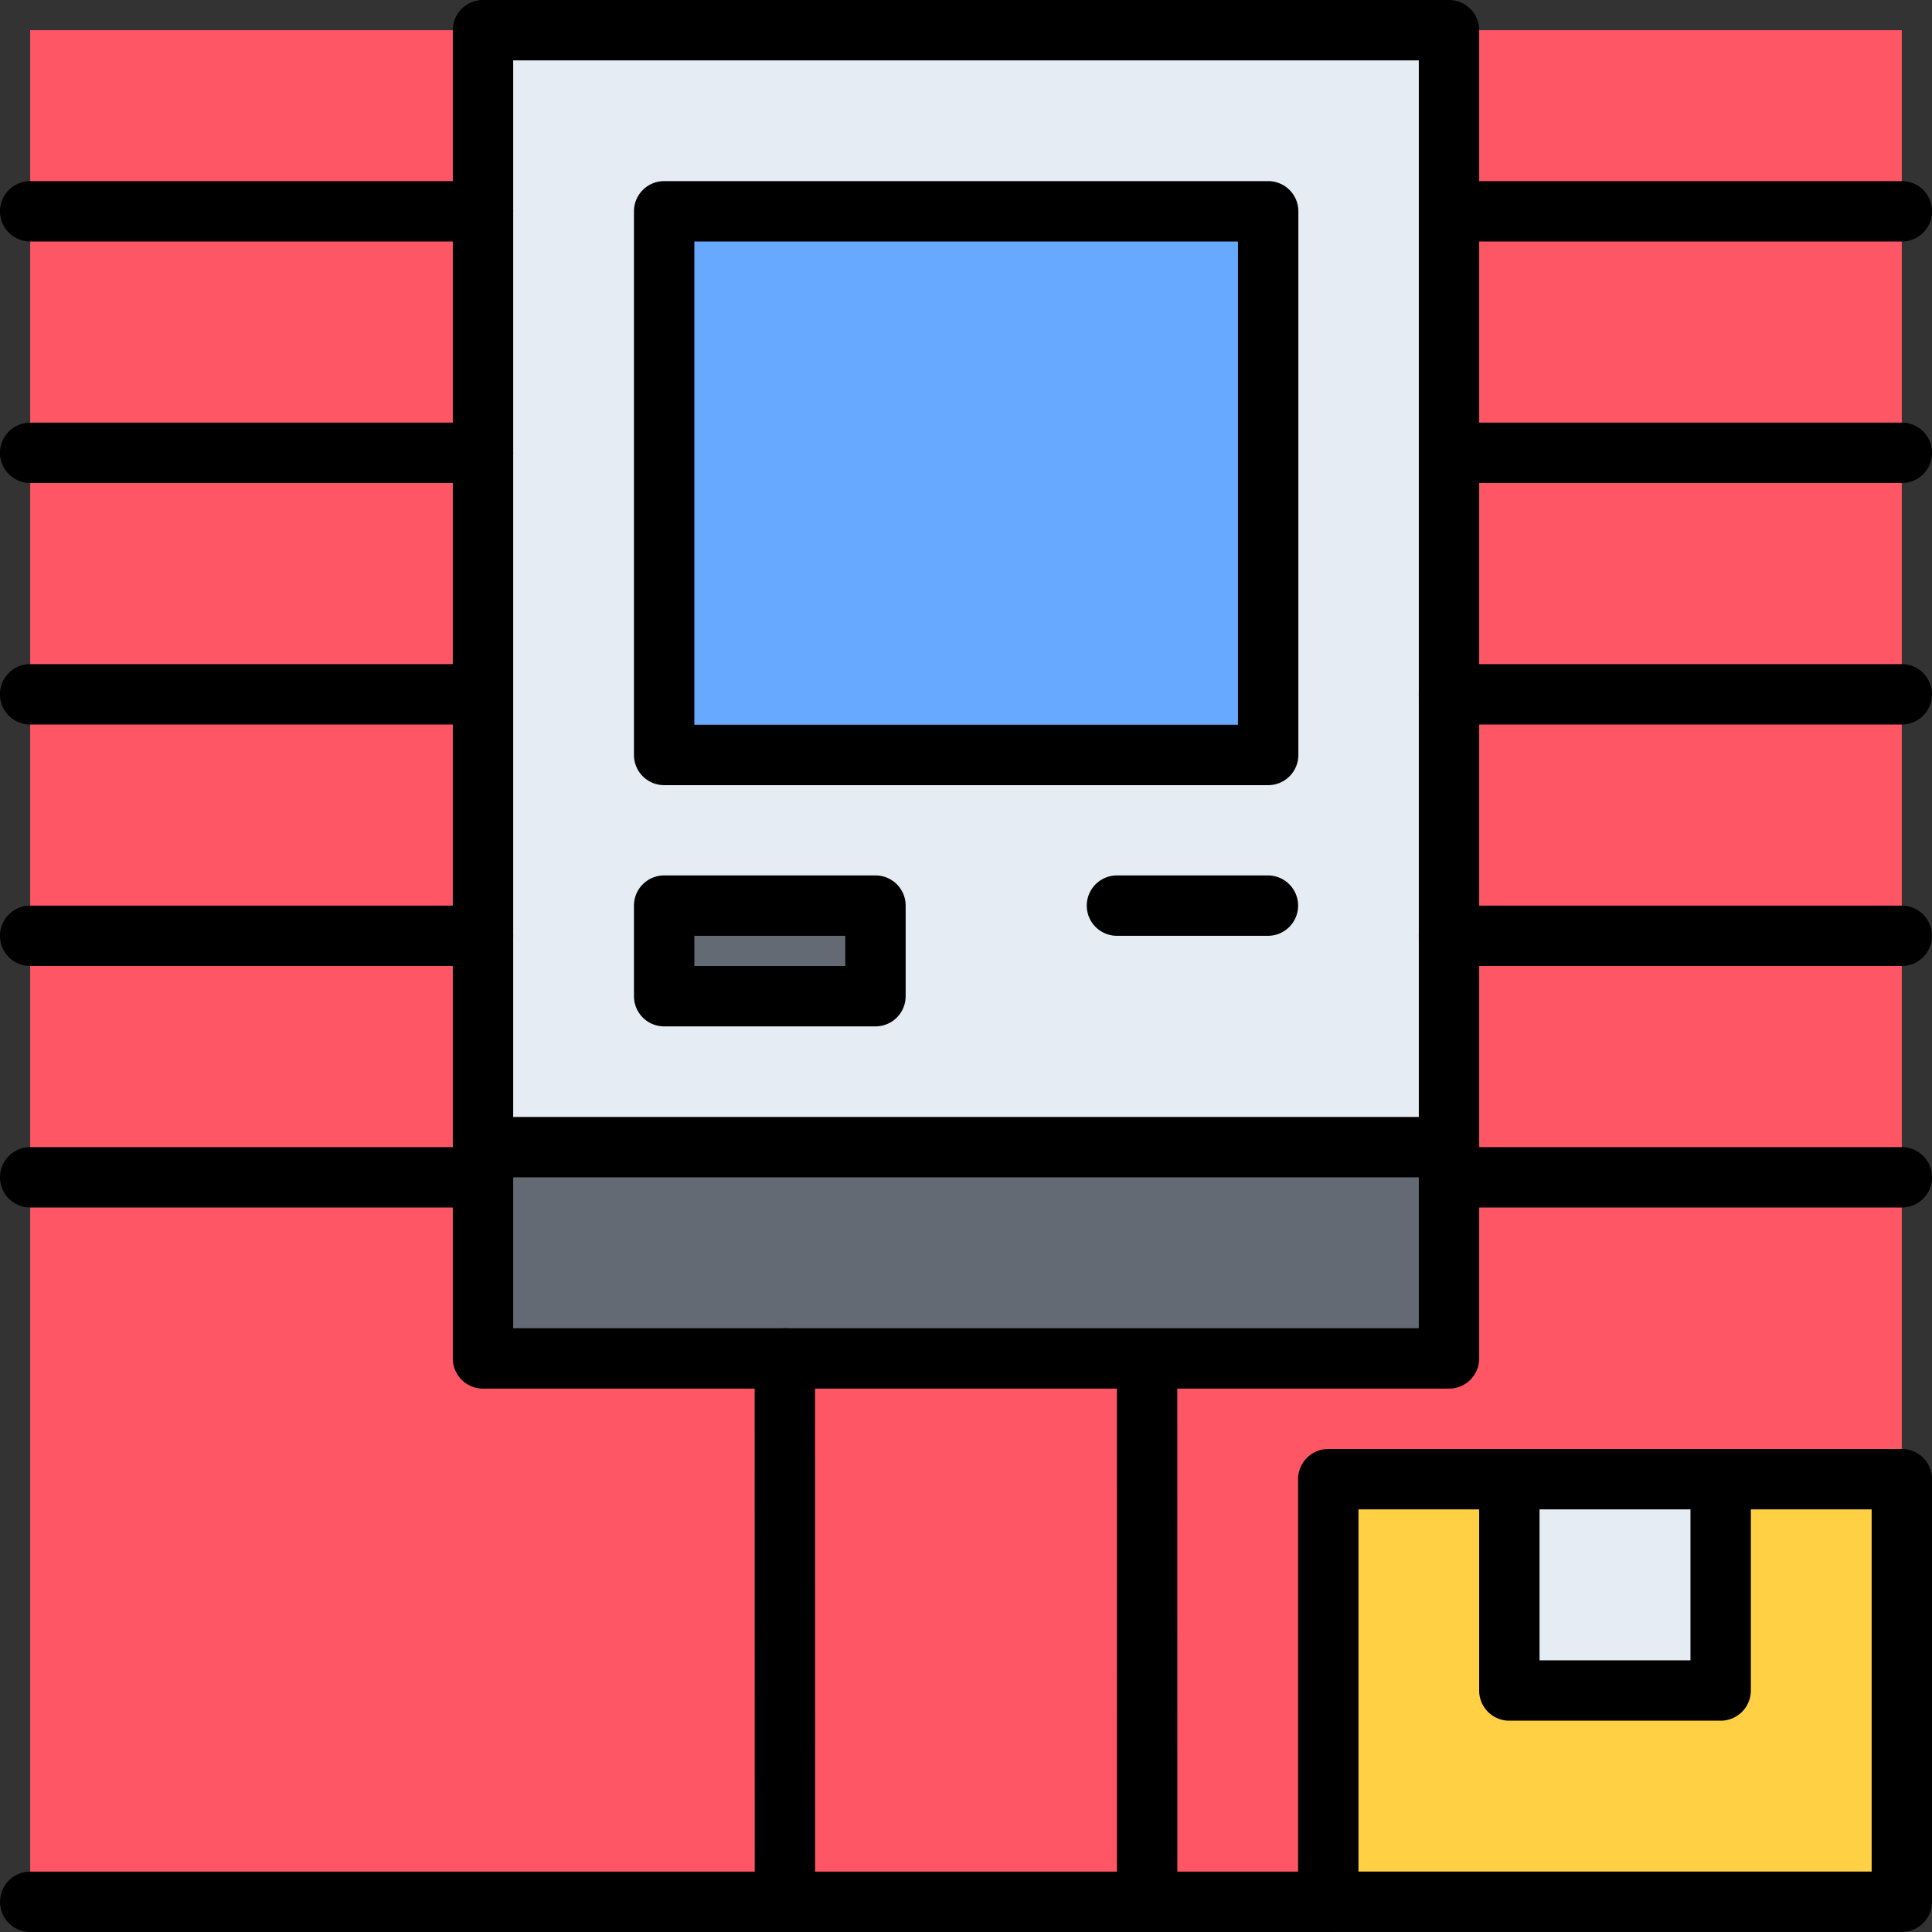
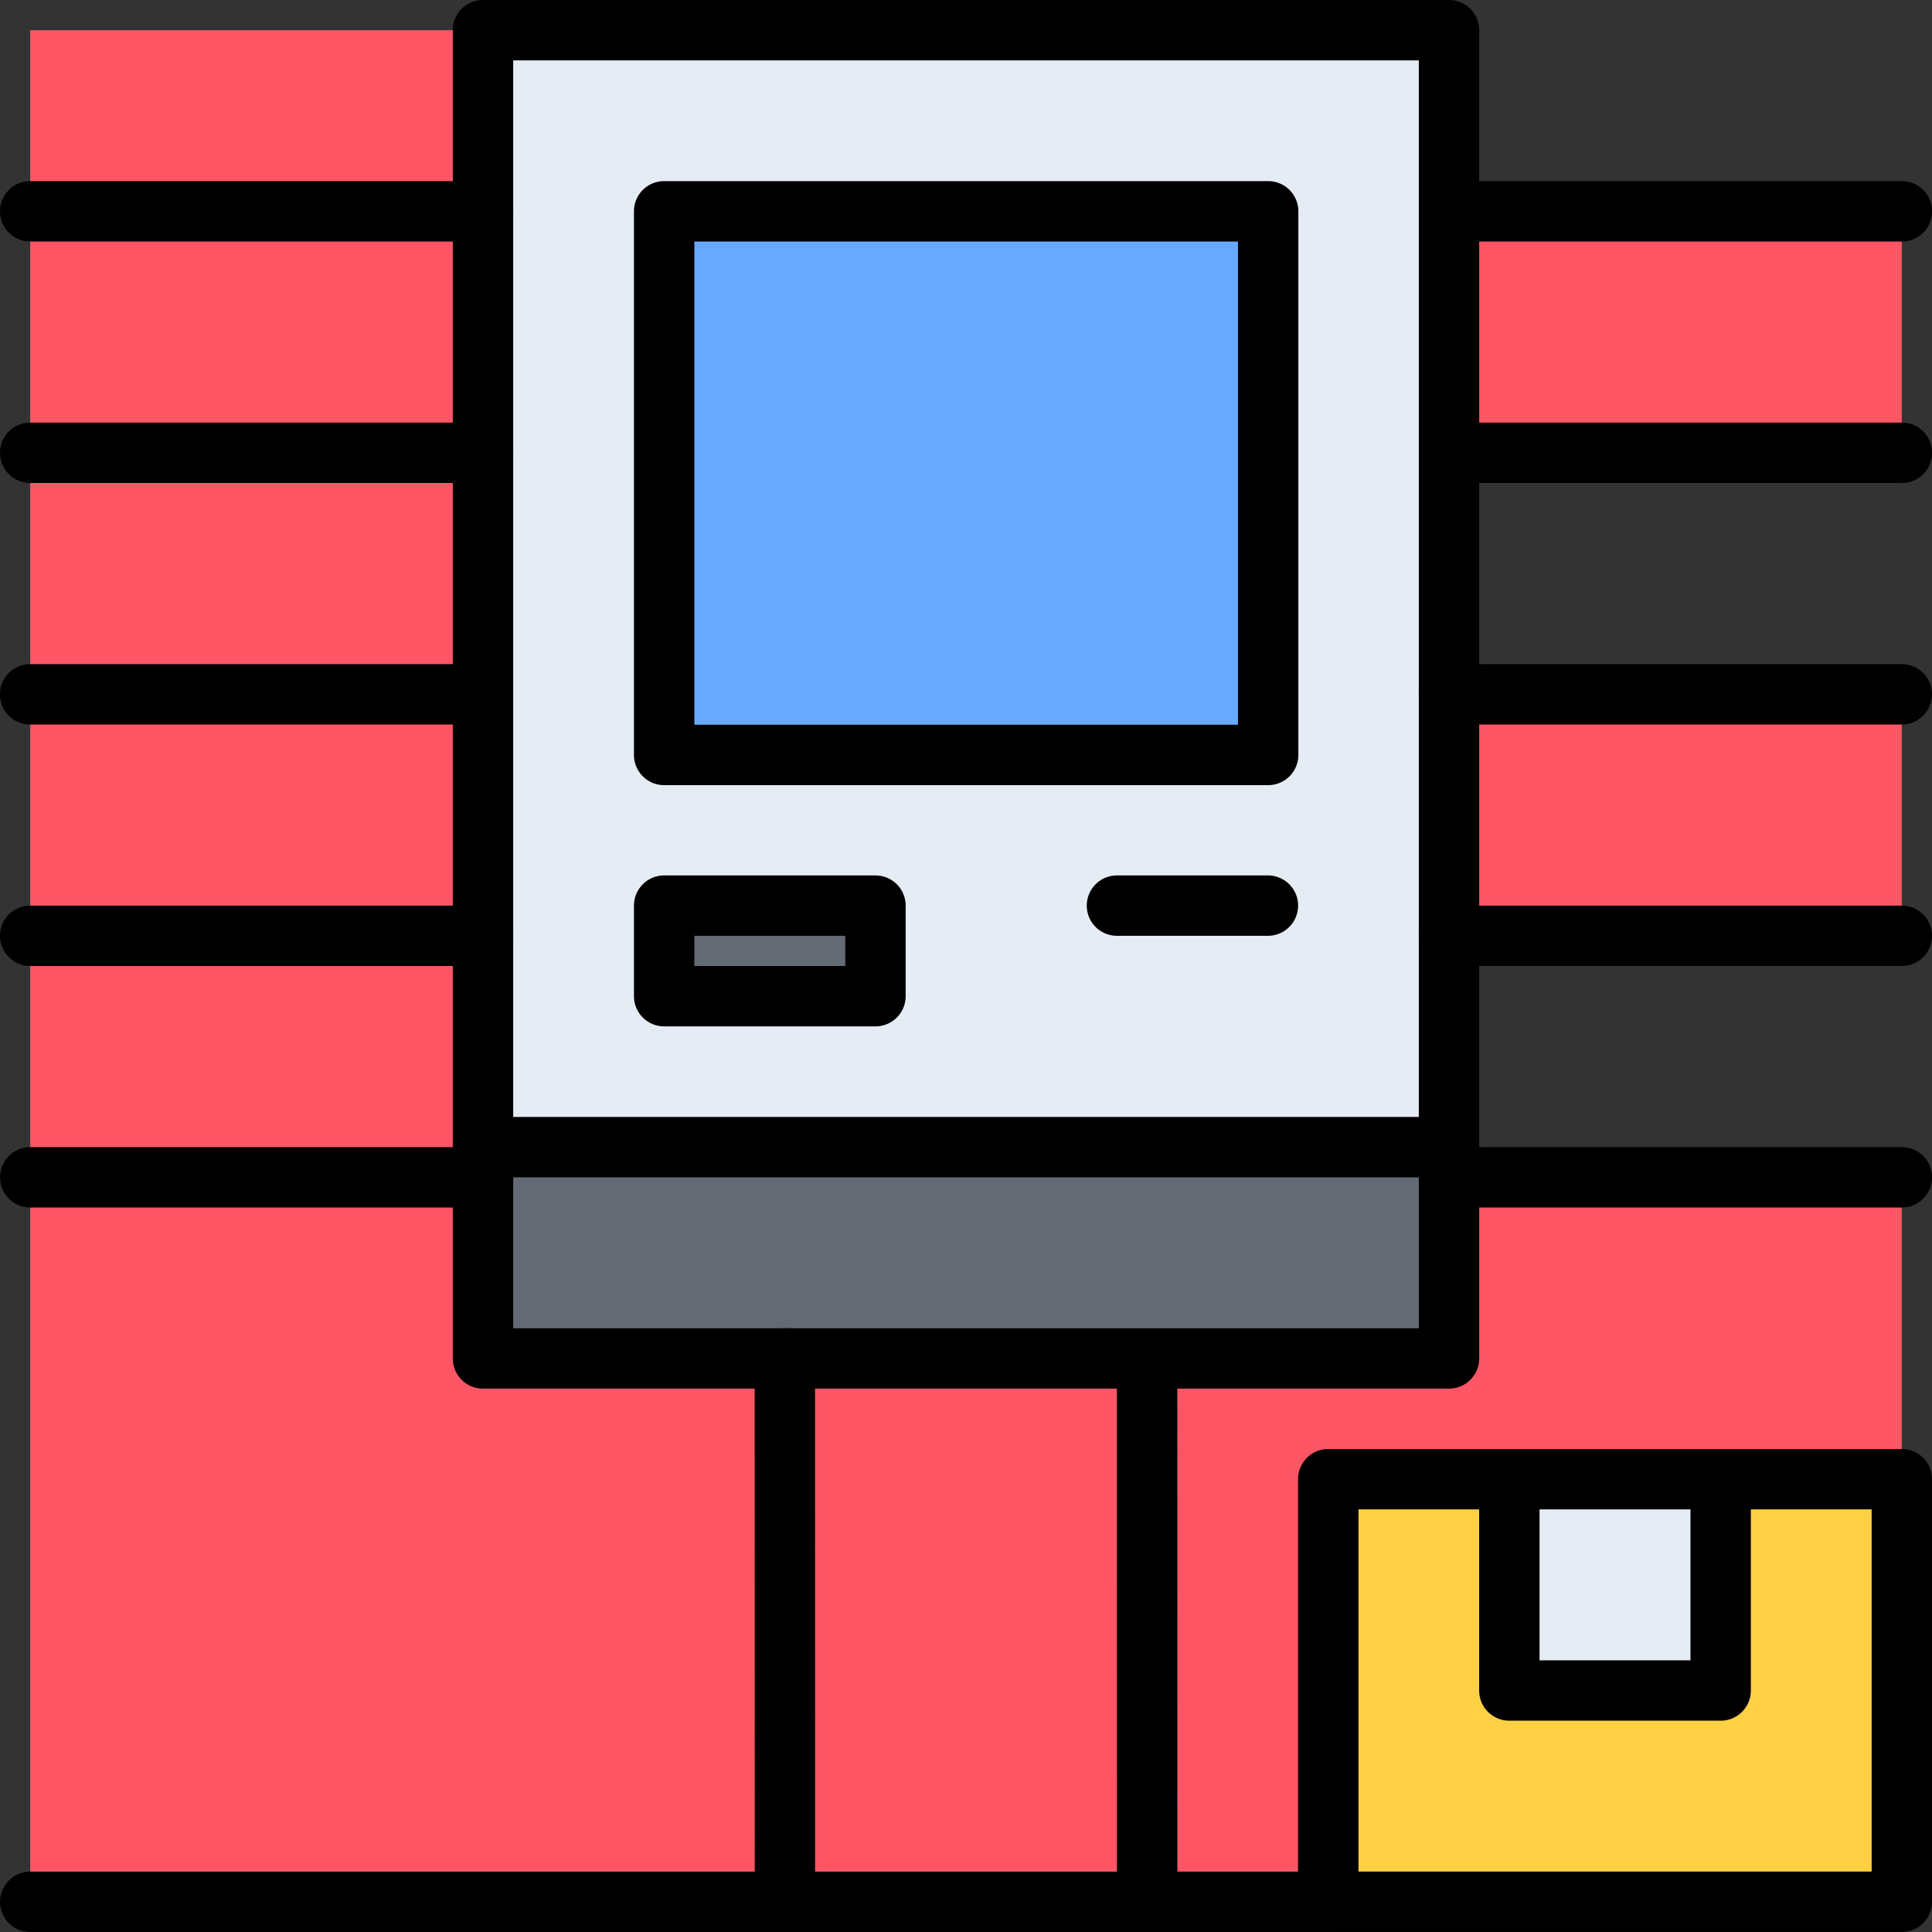
<svg xmlns="http://www.w3.org/2000/svg" width="115" height="115">
  <rect width="100%" height="100%" fill="#333333" stroke="none" />
  <path fill="#ffcf44" d="M113.203 88.047v25.156h-34.14V88.047h10.78v12.578h12.579V88.047Z" />
  <g fill="#ff5666">
    <path d="M86.25 41.328h26.953v14.375H86.25ZM113.203 70.078v17.969h-34.14v25.156H68.28V80.86H86.25V70.08ZM86.25 12.578h26.953v14.375H86.25Z" />
  </g>
  <g fill="#ff5666">
-     <path d="M113.203 55.703v14.375H86.25V55.703ZM86.25 26.953h26.953v14.375H86.25ZM86.25 1.797h26.953v10.781H86.25Z" />
-   </g>
+     </g>
  <path fill="#e6ecf4" d="M102.422 88.047v12.578H89.844V88.047ZM86.25 55.703v12.578h-57.5V1.797h57.5ZM75.487 44.94V12.578H39.53V44.94ZM52.109 59.297v-5.39H39.531v5.39Z" />
  <path fill="#636a74" d="M86.25 70.078V80.86h-57.5V68.281h57.5Z" />
  <path fill="#66a9ff" d="M39.531 12.578h35.956V44.94H39.53Z" />
  <path fill="#ff5666" d="M68.281 80.86v32.343H46.72V80.86Z" />
  <path fill="#636a74" d="M39.531 53.906H52.11v5.39H39.531Z" />
  <g fill="#ff5666">
    <path d="M46.719 80.86v32.343H1.797V70.078H28.75V80.86ZM28.75 68.281v1.797H1.797V55.703H28.75ZM1.797 41.328H28.75v14.375H1.797ZM1.797 26.953H28.75v14.375H1.797ZM1.797 12.578H28.75v14.375H1.797Z" />
    <path d="M1.797 1.797H28.75v10.781H1.797Z" />
  </g>
  <path d="M46.72 115H1.8a1.797 1.797 0 0 1 0-3.594h43.125L44.92 80.86a1.797 1.797 0 1 1 3.594 0l.003 32.344c0 .992-.804 1.797-1.796 1.797M79.064 115H68.283a1.797 1.797 0 0 1-1.797-1.797l-.003-32.344a1.797 1.797 0 0 1 3.593 0l.004 30.547h8.984a1.797 1.797 0 0 1 0 3.594" />
  <path d="M86.25 82.656h-57.5a1.796 1.796 0 0 1-1.797-1.797V1.797A1.796 1.796 0 0 1 28.75 0h57.5a1.796 1.796 0 0 1 1.797 1.797v79.062a1.796 1.796 0 0 1-1.797 1.797m-55.703-3.594h53.906V3.594H30.547Z" />
  <path d="M86.252 70.078h-57.5a1.797 1.797 0 0 1 0-3.594h57.5a1.797 1.797 0 0 1 0 3.594M75.486 46.735H39.533a1.796 1.796 0 0 1-1.797-1.797v-32.36a1.796 1.796 0 0 1 1.797-1.797h35.953a1.796 1.796 0 0 1 1.797 1.797v32.36a1.796 1.796 0 0 1-1.797 1.797M41.33 43.14h32.36V14.375H41.33ZM113.205 114.996h-34.14a1.796 1.796 0 0 1-1.798-1.796V88.047a1.796 1.796 0 0 1 1.797-1.797h34.14a1.796 1.796 0 0 1 1.798 1.797V113.2a1.796 1.796 0 0 1-1.797 1.796m-32.344-3.593h30.547v-21.56H80.861Z" />
  <path d="M102.42 102.422H89.842a1.796 1.796 0 0 1-1.797-1.797V88.047a1.797 1.797 0 0 1 3.594 0v10.781h8.984V88.047a1.797 1.797 0 0 1 3.594 0v12.578a1.796 1.796 0 0 1-1.797 1.797M28.75 14.375H1.797a1.797 1.797 0 0 1 0-3.594H28.75a1.797 1.797 0 0 1 0 3.594M113.207 14.375H86.254a1.797 1.797 0 0 1 0-3.594h26.953a1.797 1.797 0 0 1 0 3.594M28.75 28.75H1.797a1.797 1.797 0 0 1 0-3.594H28.75a1.797 1.797 0 0 1 0 3.594M113.207 28.75H86.254a1.797 1.797 0 0 1 0-3.594h26.953a1.797 1.797 0 0 1 0 3.594M28.746 43.125H1.793a1.797 1.797 0 0 1 0-3.594h26.953a1.797 1.797 0 1 1 0 3.594M113.203 43.125H86.25a1.797 1.797 0 0 1 0-3.594h26.953a1.797 1.797 0 0 1 0 3.594M28.75 57.5H1.797a1.797 1.797 0 0 1 0-3.594H28.75a1.797 1.797 0 0 1 0 3.594M113.203 57.5H86.25a1.797 1.797 0 0 1 0-3.594h26.953a1.797 1.797 0 0 1 0 3.594M75.47 55.703h-8.984a1.797 1.797 0 0 1 0-3.594h8.985a1.797 1.797 0 0 1 0 3.594M52.111 61.094H39.533a1.796 1.796 0 0 1-1.797-1.797v-5.39a1.796 1.796 0 0 1 1.797-1.798h12.578a1.796 1.796 0 0 1 1.797 1.797v5.39a1.796 1.796 0 0 1-1.797 1.798M41.33 57.5h8.984v-1.797H41.33ZM28.752 71.875H1.799a1.797 1.797 0 0 1 0-3.594h26.953a1.797 1.797 0 0 1 0 3.594M113.207 71.875H86.254a1.797 1.797 0 0 1 0-3.594h26.953a1.797 1.797 0 0 1 0 3.594M68.283 115H46.721a1.797 1.797 0 0 1 0-3.594h21.562a1.797 1.797 0 0 1 0 3.594" />
</svg>